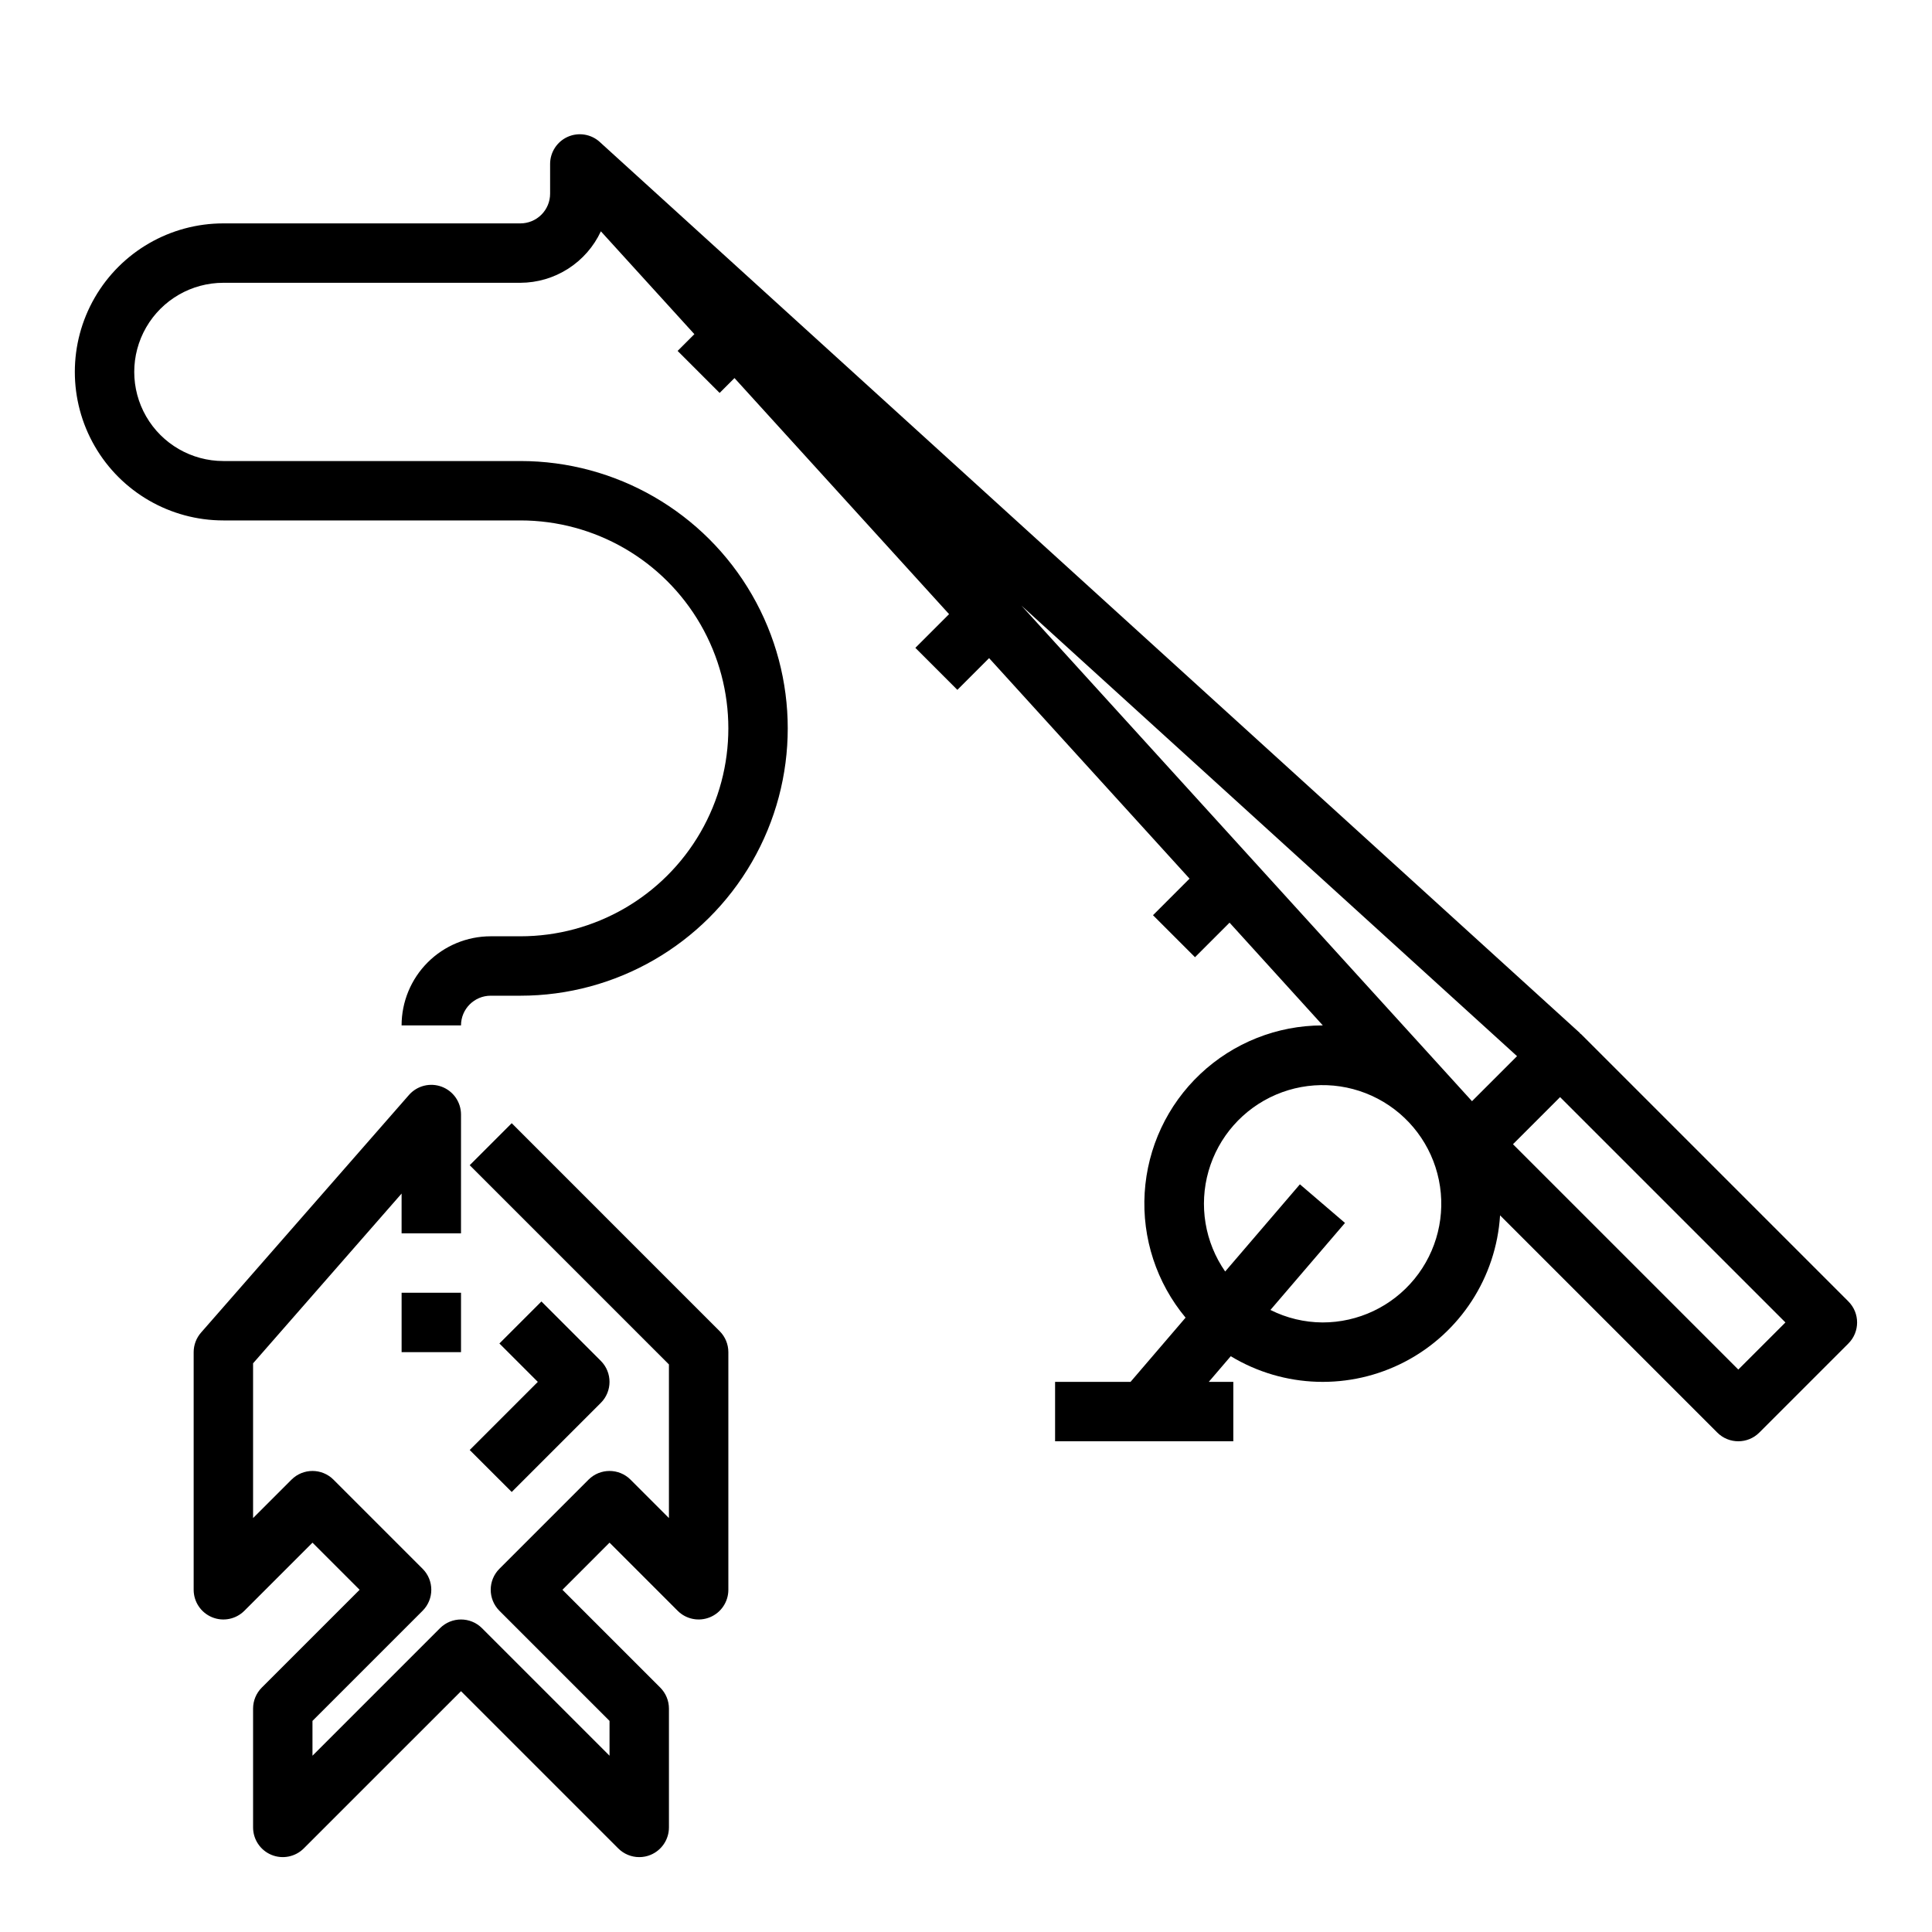
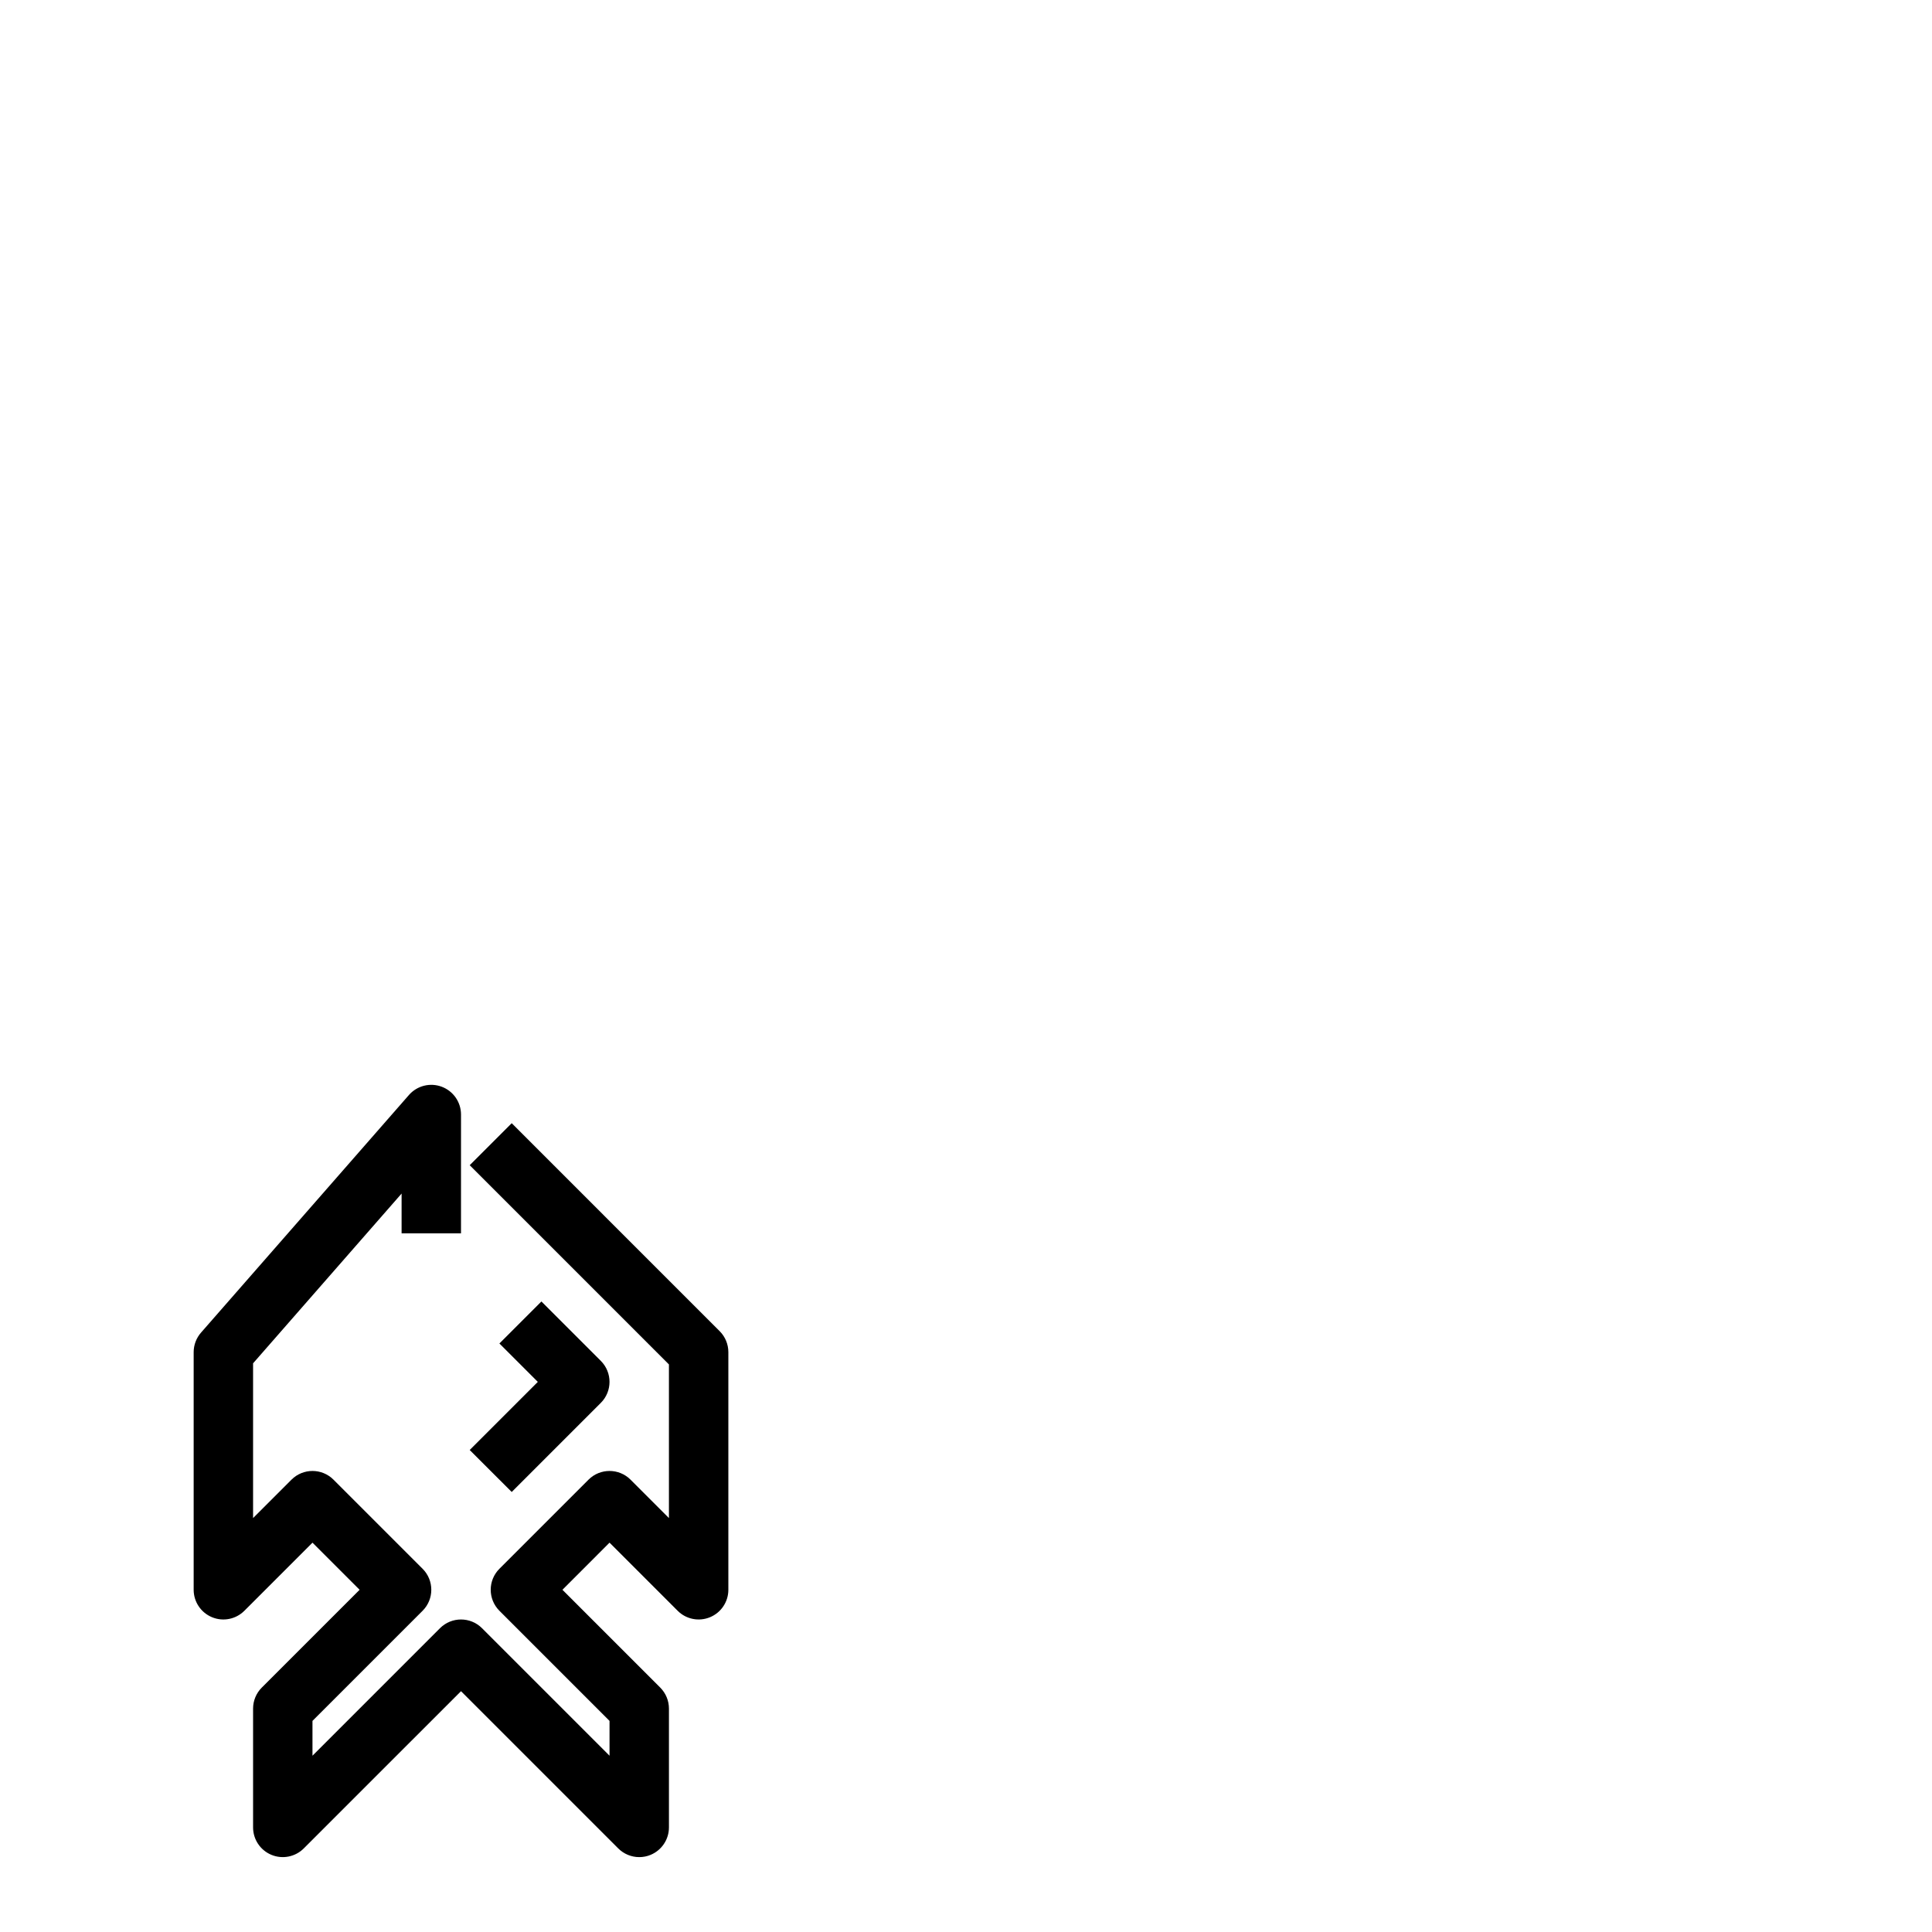
<svg xmlns="http://www.w3.org/2000/svg" fill="#000000" width="800px" height="800px" version="1.1" viewBox="144 144 512 512">
  <g>
-     <path d="m633.85 488.9-70.848-70.848c-0.094-0.094-0.219-0.125-0.316-0.211l0.047-0.047-259.78-236.16 0.004-0.004c-2.305-2.098-5.633-2.637-8.484-1.379-2.848 1.262-4.688 4.086-4.688 7.203v7.871c0 2.09-0.828 4.09-2.305 5.566s-3.477 2.309-5.566 2.309h-78.719c-14.062 0-27.059 7.5-34.09 19.68-7.031 12.176-7.031 27.18 0 39.359 7.031 12.18 20.027 19.68 34.09 19.68h78.719c19.688 0 37.879 10.504 47.723 27.551 9.844 17.051 9.844 38.055 0 55.105s-28.035 27.551-47.723 27.551h-7.871c-6.266 0-12.27 2.488-16.699 6.918-4.43 4.43-6.918 10.438-6.918 16.699h15.746c0-4.348 3.523-7.871 7.871-7.871h7.871c25.312 0 48.699-13.504 61.355-35.426 12.656-21.918 12.656-48.926 0-70.848s-36.043-35.422-61.355-35.422h-78.719c-8.438 0-16.234-4.504-20.453-11.809-4.219-7.309-4.219-16.309 0-23.617s12.016-11.809 20.453-11.809h78.719c4.484-0.016 8.867-1.305 12.645-3.723 3.777-2.414 6.789-5.856 8.68-9.918l24.781 27.254-4.441 4.441 11.133 11.133 3.938-3.938 56.867 62.559-8.934 8.934 11.133 11.133 8.406-8.406 53.121 58.434-9.684 9.691 11.133 11.133 9.156-9.156 24.715 27.23h-0.105c-12.023 0.012-23.59 4.606-32.344 12.852-8.754 8.242-14.031 19.516-14.762 31.52-0.727 12.004 3.148 23.832 10.84 33.074l-14.586 17.02h-19.996v15.742h47.23l0.004-15.742h-6.504l5.824-6.801c14.09 8.527 31.609 9.07 46.203 1.438 14.59-7.629 24.133-22.332 25.168-38.766l57.566 57.566c3.074 3.074 8.059 3.074 11.133 0l23.617-23.617h-0.004c3.074-3.074 3.074-8.055 0-11.129zm-87.82-65.008-11.934 11.934-119.41-131.34zm-51.57 70.57c-4.785-0.027-9.504-1.16-13.781-3.312l19.758-23.059-11.949-10.234-19.805 23.105c-5.394-7.762-7.012-17.535-4.406-26.621 2.609-9.086 9.164-16.516 17.852-20.238 8.691-3.719 18.594-3.332 26.965 1.051 8.375 4.387 14.332 12.305 16.223 21.566 1.895 9.262-0.48 18.883-6.461 26.199-5.984 7.32-14.941 11.559-24.395 11.543zm110.21 12.484-59.715-59.715 12.484-12.484 59.719 59.715z" />
    <path d="m279.61 441.66-11.133 11.133 52.797 52.797v40.715l-10.18-10.18h0.004c-3.074-3.074-8.059-3.074-11.133 0l-23.617 23.617c-3.07 3.074-3.07 8.055 0 11.129l29.184 29.184v9.227l-33.797-33.797c-3.074-3.07-8.055-3.07-11.129 0l-33.797 33.797v-9.227l29.184-29.184c3.074-3.074 3.074-8.055 0-11.129l-23.617-23.617c-3.074-3.074-8.055-3.074-11.129 0l-10.18 10.18v-41.012l39.359-44.988v10.539h15.742l0.004-31.488c-0.004-3.277-2.039-6.207-5.106-7.359-3.066-1.152-6.527-0.285-8.688 2.18l-55.105 62.977c-1.254 1.434-1.949 3.273-1.953 5.18v62.977c0.004 3.184 1.922 6.051 4.863 7.269 2.938 1.219 6.324 0.547 8.574-1.707l18.051-18.051 12.488 12.488-25.926 25.922c-1.477 1.477-2.305 3.477-2.305 5.566v31.488c0 3.18 1.918 6.051 4.859 7.269 2.941 1.219 6.328 0.543 8.578-1.707l41.668-41.664 41.668 41.668-0.004-0.004c1.477 1.477 3.481 2.309 5.566 2.309 1.035 0.004 2.059-0.199 3.016-0.598 2.941-1.223 4.856-4.09 4.856-7.273v-31.488c0-2.09-0.828-4.09-2.305-5.566l-25.922-25.922 12.484-12.488 18.051 18.051c2.25 2.254 5.637 2.926 8.578 1.707 2.941-1.219 4.859-4.086 4.859-7.269v-62.977c0-2.09-0.832-4.09-2.309-5.566z" />
-     <path d="m250.43 486.59h15.742v15.742h-15.742z" />
    <path d="m279.61 539.39 23.617-23.617-0.004 0.004c3.074-3.074 3.074-8.059 0-11.133l-15.742-15.742-11.133 11.133 10.18 10.176-18.051 18.051z" />
  </g>
</svg>